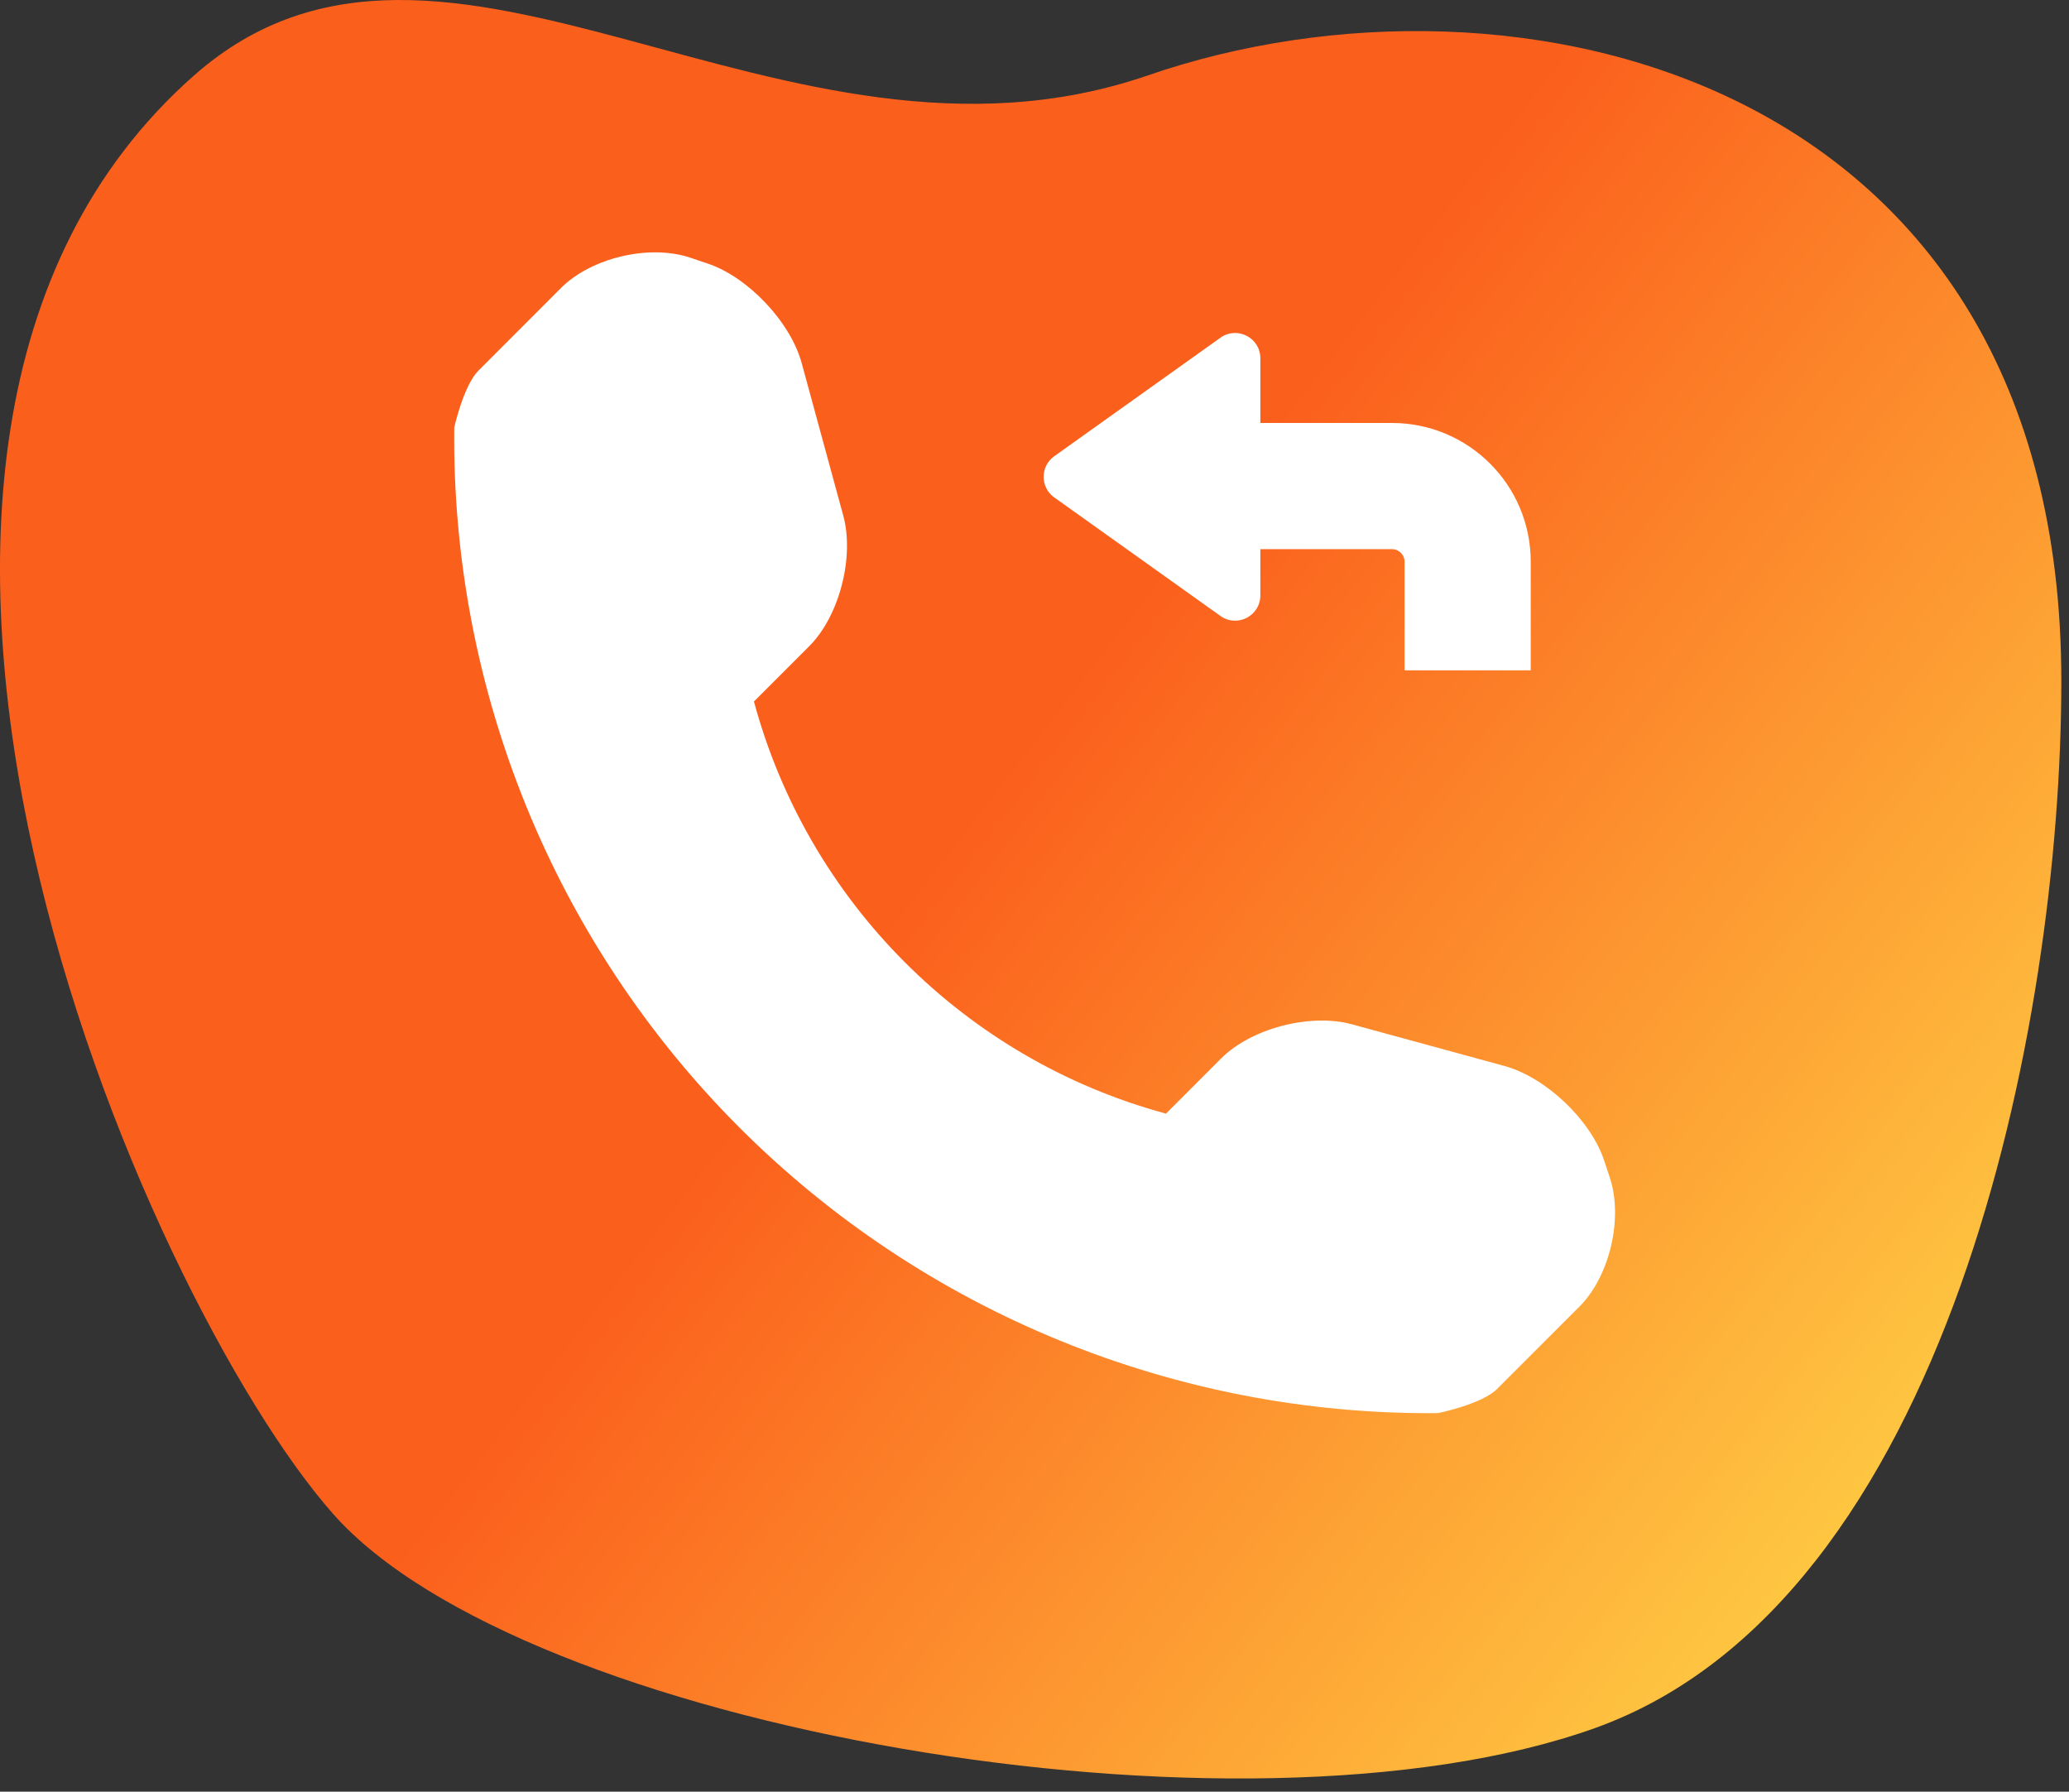
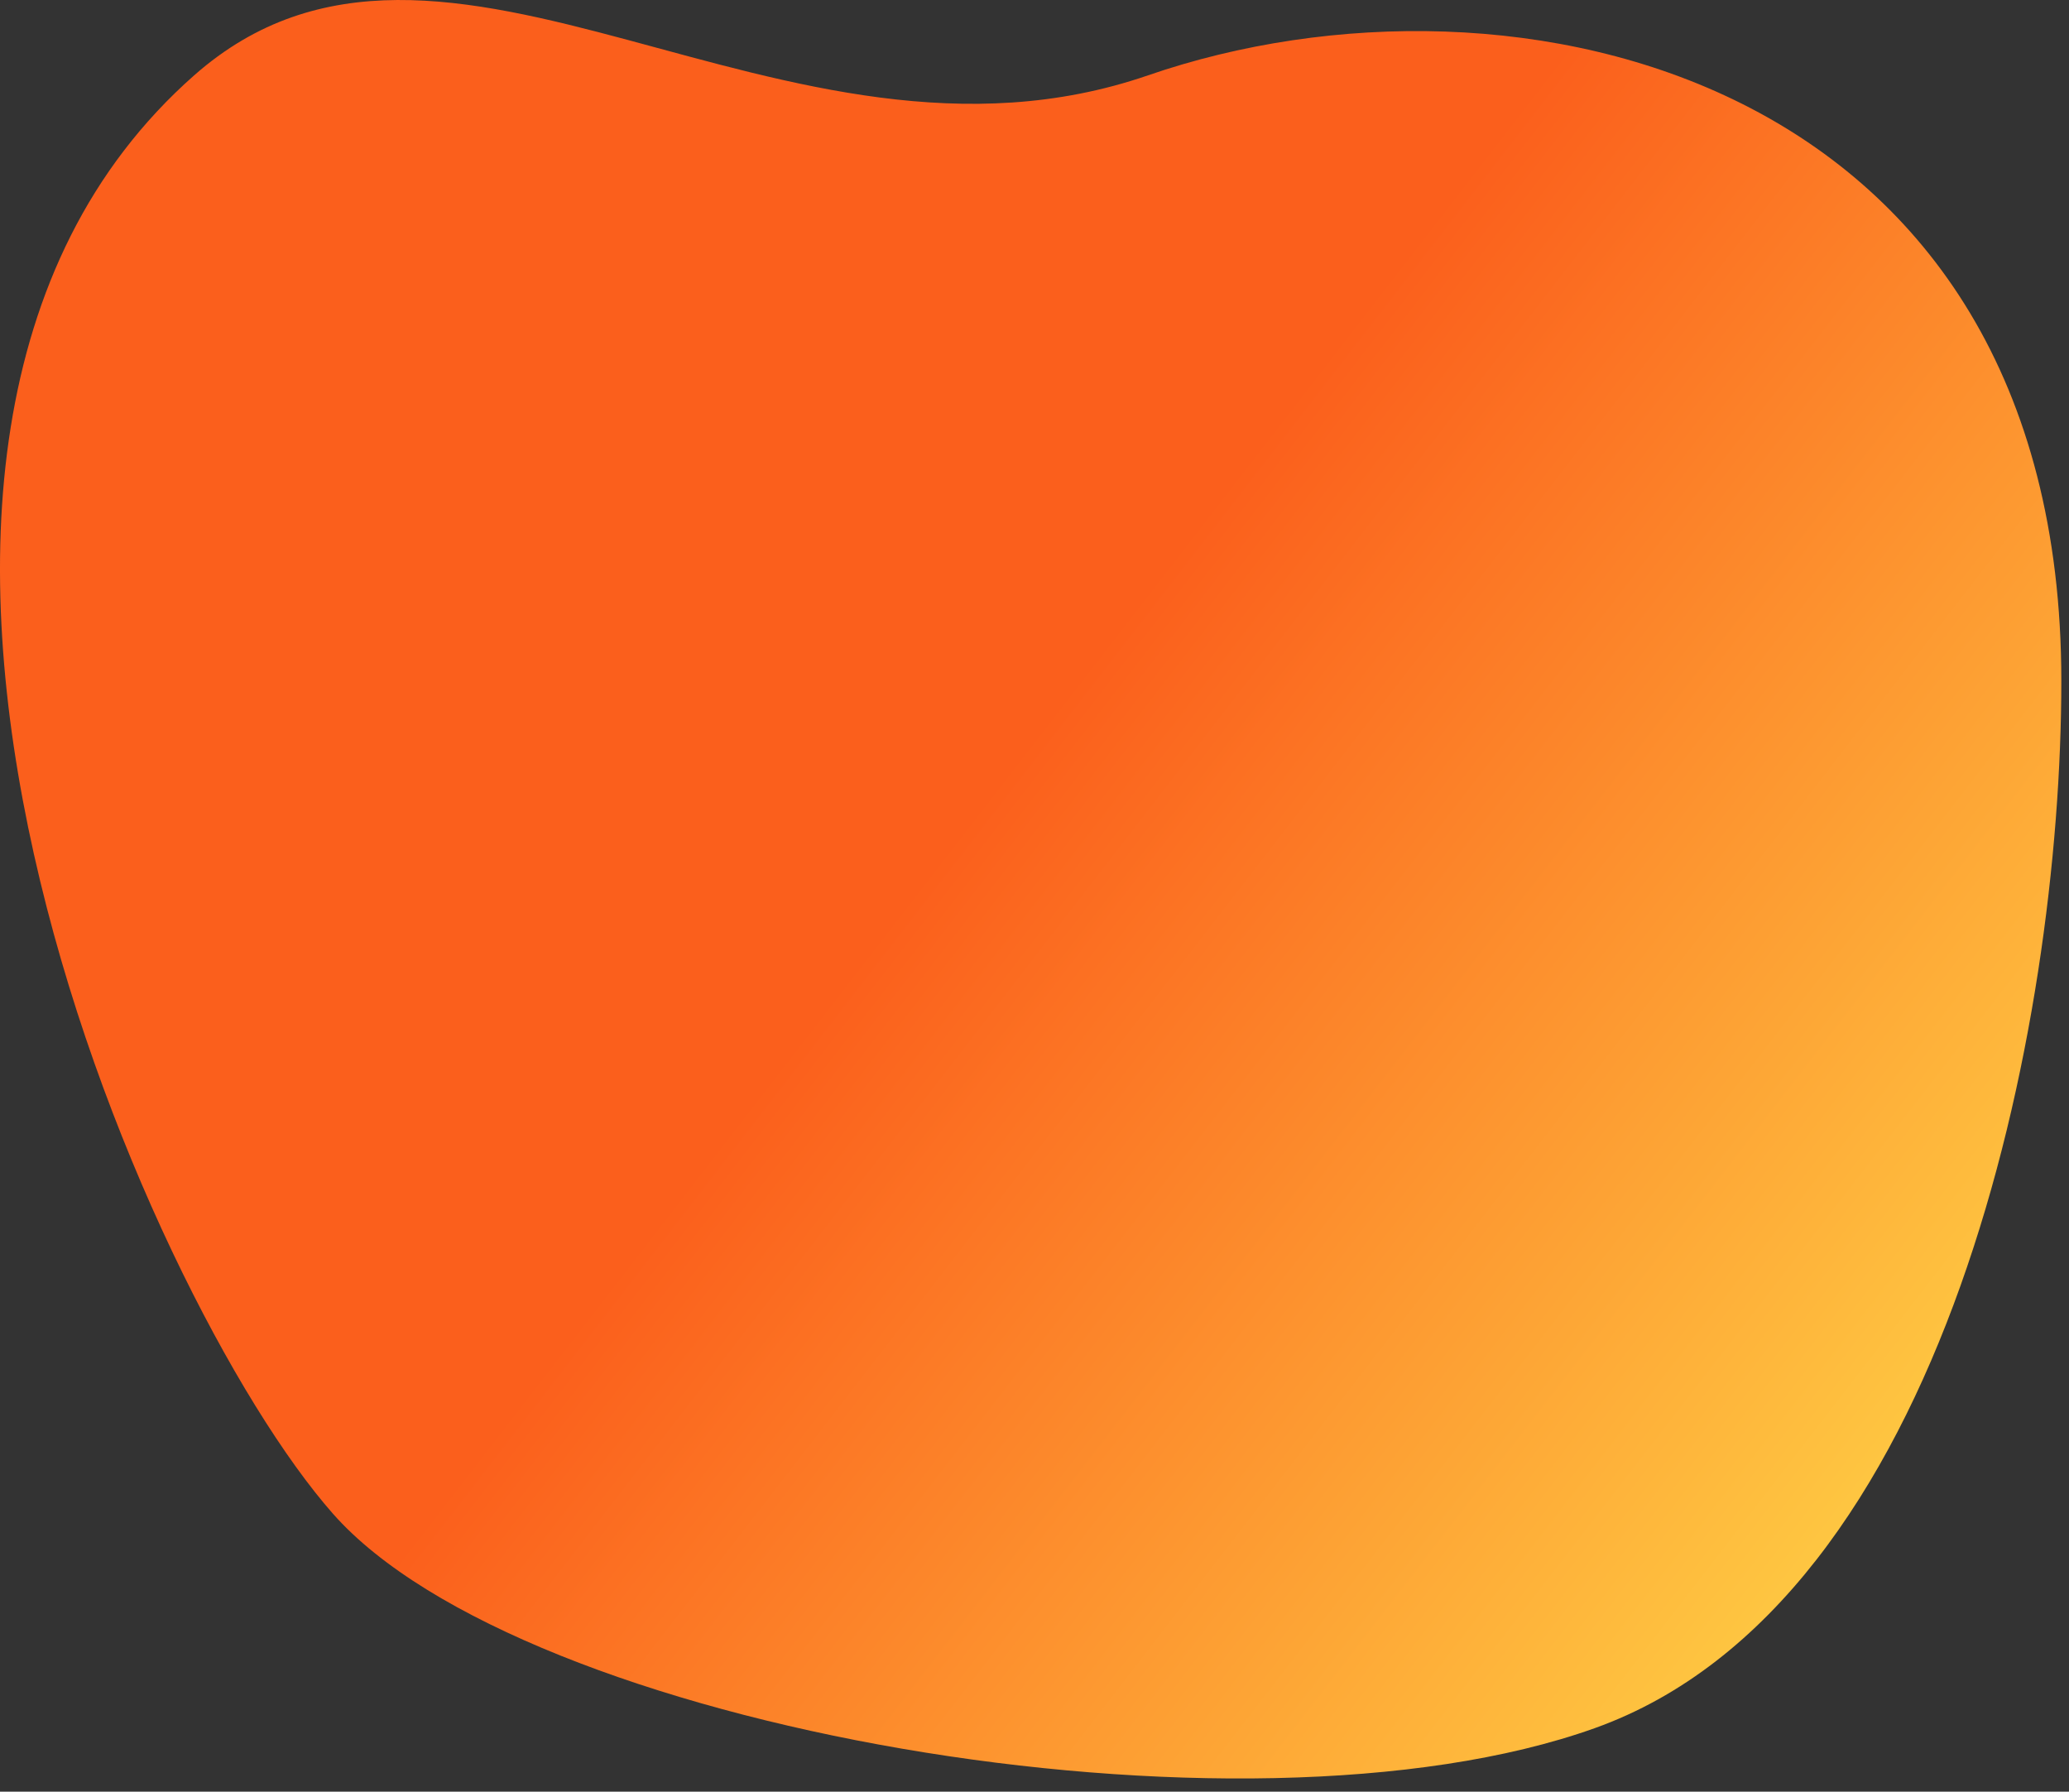
<svg xmlns="http://www.w3.org/2000/svg" width="82" height="71" viewBox="0 0 82 71" fill="none">
  <rect x="0" y="0" width="82" height="71" fill="#333333" stroke="none" />
  <path d="M13.196 59.985C20.696 68.485 49.196 73.485 63.196 68.485C77.196 63.485 81.696 40.584 81.696 26.985C81.696 2.985 60 -2.014 45.5 2.985C31 7.984 17.608 -5.756 7.696 2.985C-9.078 17.776 5.696 51.485 13.196 59.985Z" fill="url(#paint0_linear_660_787)" />
-   <path d="M63.802 46.667L63.573 45.977C63.031 44.365 61.253 42.683 59.62 42.24L53.575 40.589C51.936 40.143 49.598 40.743 48.398 41.942L46.211 44.13C38.261 41.981 32.026 35.747 29.881 27.798L32.069 25.61C33.268 24.411 33.867 22.076 33.422 20.437L31.773 14.389C31.327 12.753 29.643 10.975 28.034 10.439L27.344 10.207C25.732 9.671 23.433 10.213 22.234 11.412L18.961 14.688C18.377 15.269 18.003 16.933 18.003 16.939C17.889 27.328 21.962 37.338 29.311 44.687C36.642 52.018 46.615 56.086 56.974 55.999C57.028 55.999 58.74 55.631 59.324 55.049L62.597 51.777C63.796 50.578 64.338 48.279 63.802 46.667Z" fill="white" />
-   <path d="M47.943 16.761C46.562 16.761 45.443 17.88 45.443 19.261C45.443 20.642 46.562 21.761 47.943 21.761V16.761ZM60.667 26.564V22.261H55.667V26.564H60.667ZM55.167 16.761H47.943V21.761H55.167V16.761ZM60.667 22.261C60.667 19.223 58.204 16.761 55.167 16.761V21.761C55.443 21.761 55.667 21.985 55.667 22.261H60.667Z" fill="white" />
-   <path d="M41.781 19.71C41.222 19.311 41.222 18.48 41.781 18.081L48.37 13.382C49.032 12.91 49.951 13.383 49.951 14.196V23.595C49.951 24.408 49.032 24.881 48.37 24.409L41.781 19.71Z" fill="white" />
  <defs>
    <linearGradient id="paint0_linear_660_787" x1="74.5" y1="70" x2="-4.5" y2="8.928" gradientUnits="userSpaceOnUse">
      <stop stop-color="#FFD647" />
      <stop offset="0.516" stop-color="#FB5F1C" />
    </linearGradient>
  </defs>
</svg>